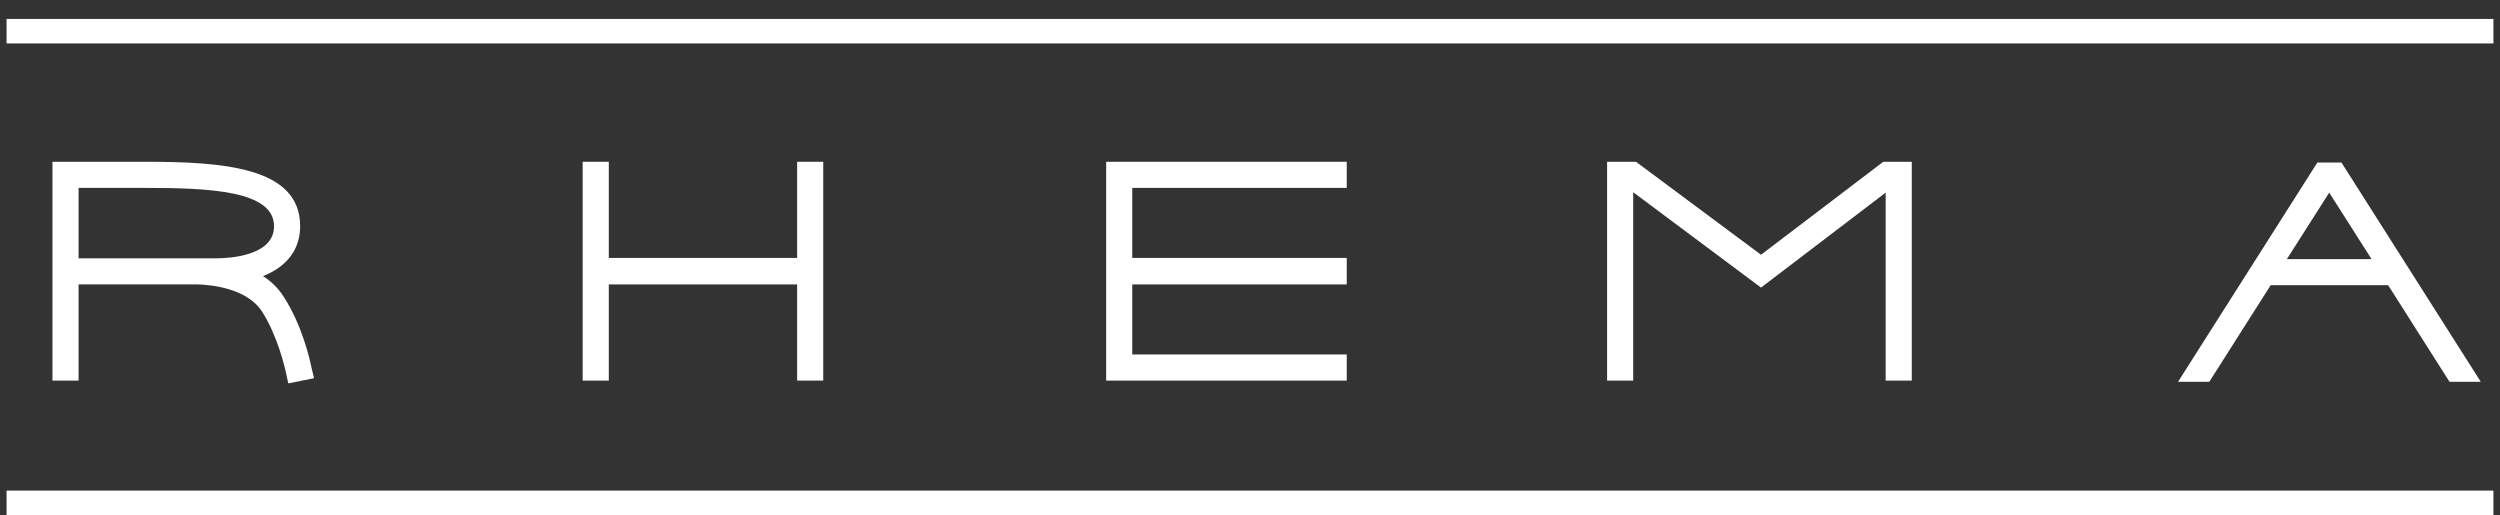
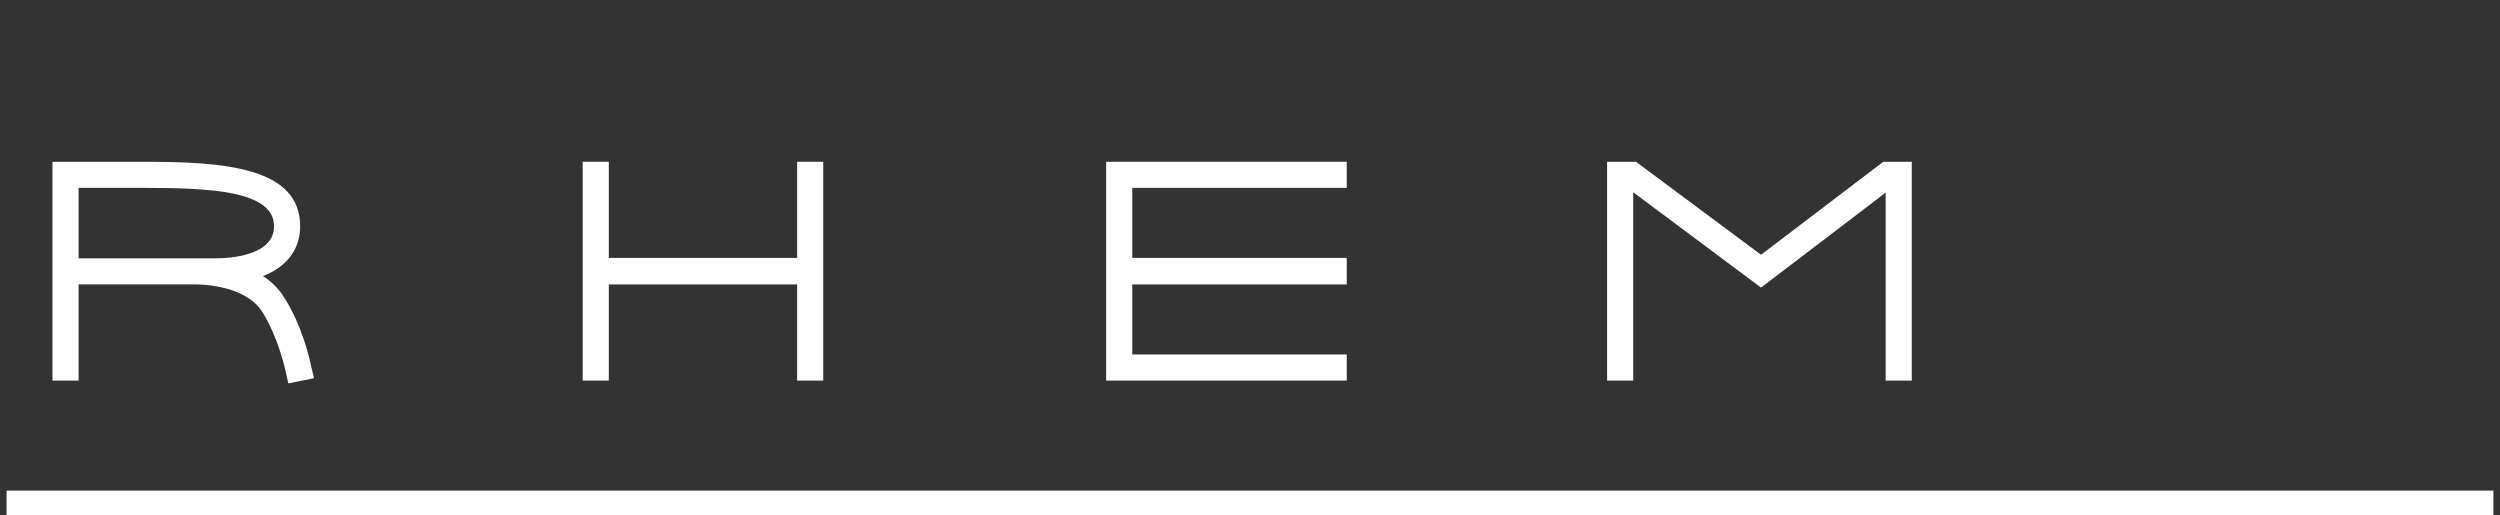
<svg xmlns="http://www.w3.org/2000/svg" width="131px" height="27px" viewBox="0 0 131 27" version="1.1">
  <rect x="0" y="0" width="131" height="27" fill="#333333" stroke="none" />
  <title>rhema-inverse</title>
  <g id="Page-1" stroke="none" stroke-width="1" fill="none" fill-rule="evenodd">
    <g id="rhema-inverse" transform="translate(0.344, 0.992)" fill="#FFFFFF" fill-rule="nonzero">
      <g id="LOGO_Rhema_TopNav-Copy">
-         <path d="M124.796,13.954 L128.01,19.013 L129.648,19.013 L122.349,7.526 L121.085,7.526 L113.786,19.013 L115.424,19.013 L118.638,13.954 L124.796,13.954 Z M123.925,12.585 L119.488,12.585 L121.707,9.102 L123.925,12.585 Z" id="Shape" />
        <polygon id="Path" points="30.188 7.485 30.188 18.951 31.557 18.951 31.557 13.912 41.426 13.912 41.426 18.951 42.794 18.951 42.794 7.485 41.426 7.485 41.426 12.523 31.557 12.523 31.557 7.485" />
        <polygon id="Path" points="99.833 18.951 99.833 7.485 98.34 7.485 91.933 12.357 85.381 7.485 83.868 7.485 83.868 18.951 85.236 18.951 85.236 9.081 91.933 14.078 98.464 9.102 98.464 18.951" />
        <polygon id="Path" points="70.225 8.853 70.225 7.485 57.619 7.485 57.619 18.951 70.225 18.951 70.225 17.582 58.987 17.582 58.987 13.912 70.225 13.912 70.225 12.523 58.987 12.523 58.987 8.853" />
        <path d="M15.384,10.864 C15.384,7.754 11.341,7.485 7.215,7.485 L2.405,7.485 L2.405,18.951 L3.774,18.951 L3.774,13.912 L10.014,13.912 C10.761,13.933 12.606,14.12 13.394,15.343 C14.223,16.649 14.596,18.349 14.617,18.432 L14.762,19.096 L16.11,18.826 L15.944,18.121 C15.903,17.914 15.509,16.089 14.534,14.576 C14.265,14.14 13.892,13.767 13.435,13.477 C14.7,12.979 15.384,12.067 15.384,10.864 Z M3.774,8.853 L7.215,8.853 C10.657,8.853 14.016,8.998 14.016,10.864 C14.016,12.419 11.673,12.544 10.968,12.544 L3.774,12.544 L3.774,8.853 Z" id="Shape" />
        <rect id="Rectangle" x="0" y="24.715" width="130.311" height="1.285" />
-         <rect id="Rectangle" x="0" y="0" width="130.311" height="1.285" />
      </g>
    </g>
  </g>
</svg>